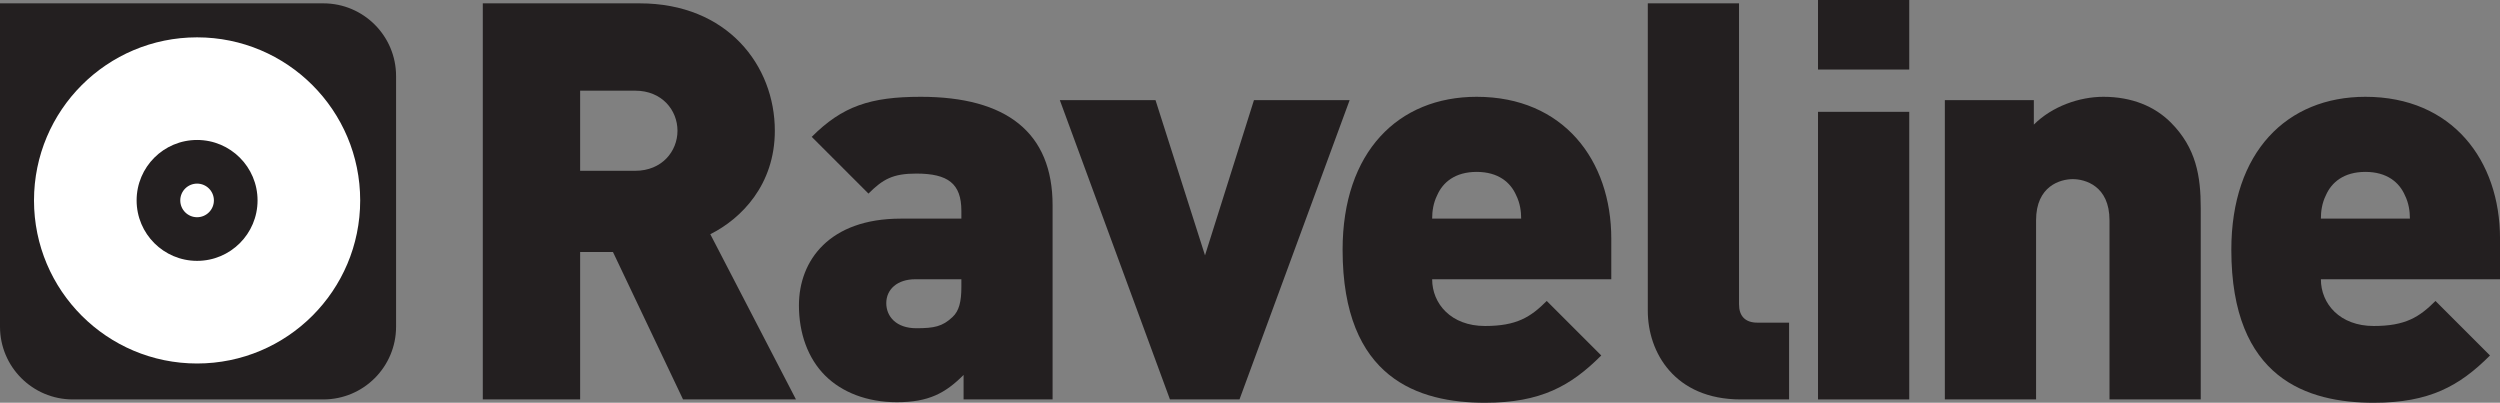
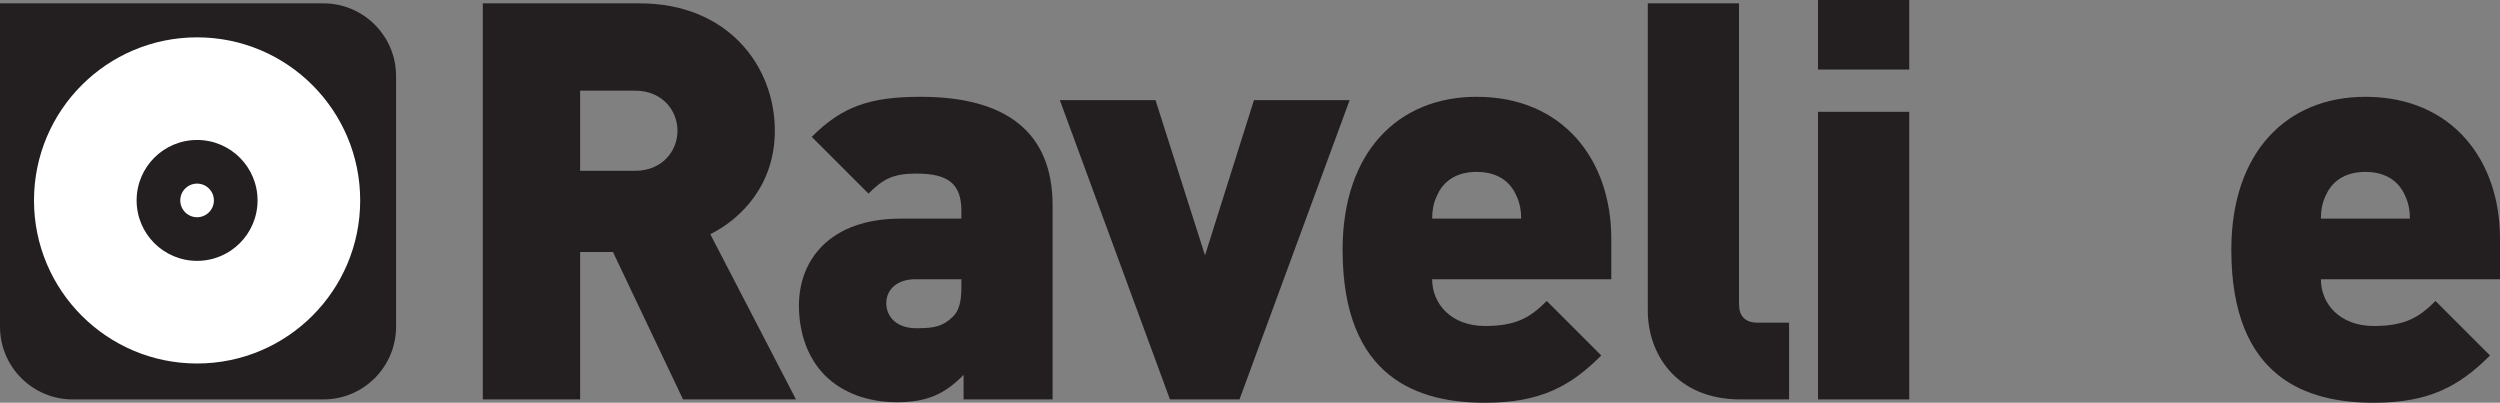
<svg xmlns="http://www.w3.org/2000/svg" width="481.43pt" height="77.56pt" viewBox="0 0 481.43 77.56" version="1.1">
  <rect x="0" y="0" width="481.43" height="77.56" fill="#808080" stroke="none" />
  <defs>
    <clipPath id="clip1">
      <path d="M 153 18 L 203 18 L 203 77.559 L 153 77.559 Z M 153 18 " />
    </clipPath>
    <clipPath id="clip2">
      <path d="M 258 18 L 311 18 L 311 77.559 L 258 77.559 Z M 258 18 " />
    </clipPath>
    <clipPath id="clip3">
      <path d="M 429 18 L 481.43 18 L 481.43 77.559 L 429 77.559 Z M 429 18 " />
    </clipPath>
  </defs>
  <g id="surface1">
    <path style=" stroke:none;fill-rule:nonzero;fill:rgb(13.699%,12.199%,12.5%);fill-opacity:1;" d="M 122.324 17.461 L 111.719 17.461 L 111.719 32.891 L 122.324 32.891 C 127.465 32.891 130.465 29.141 130.465 25.176 C 130.465 21.211 127.465 17.461 122.324 17.461 Z M 131.535 76.918 L 118.039 48.527 L 111.719 48.527 L 111.719 76.918 L 92.973 76.918 L 92.973 0.645 L 123.18 0.645 C 140.105 0.645 149.211 12.645 149.211 25.176 C 149.211 35.566 142.785 42.102 136.785 45.102 L 153.281 76.918 L 131.535 76.918 " />
    <g clip-path="url(#clip1)" clip-rule="nonzero">
      <path style=" stroke:none;fill-rule:nonzero;fill:rgb(13.699%,12.199%,12.5%);fill-opacity:1;" d="M 185.133 53.777 L 176.242 53.777 C 172.812 53.777 170.672 55.707 170.672 58.383 C 170.672 60.953 172.598 63.207 176.453 63.207 C 179.883 63.207 181.488 62.883 183.418 61.062 C 184.703 59.883 185.133 58.062 185.133 55.277 Z M 185.559 76.918 L 185.559 72.203 C 182.023 75.738 178.812 77.453 172.707 77.453 C 166.922 77.453 162.102 75.523 158.887 72.312 C 155.566 68.988 153.852 64.168 153.852 58.812 C 153.852 50.137 159.742 42.102 173.457 42.102 L 185.133 42.102 L 185.133 40.602 C 185.133 35.352 182.562 33.426 176.453 33.426 C 171.953 33.426 170.027 34.496 167.242 37.281 L 156.316 26.355 C 162.207 20.465 167.562 18.641 177.312 18.641 C 193.809 18.641 202.699 25.496 202.699 39.531 L 202.699 76.918 L 185.559 76.918 " />
    </g>
    <path style=" stroke:none;fill-rule:nonzero;fill:rgb(13.699%,12.199%,12.5%);fill-opacity:1;" d="M 238.691 76.918 L 225.301 76.918 L 204.094 19.285 L 222.52 19.285 L 232.051 49.172 L 241.477 19.285 L 259.902 19.285 L 238.691 76.918 " />
    <g clip-path="url(#clip2)" clip-rule="nonzero">
      <path style=" stroke:none;fill-rule:nonzero;fill:rgb(13.699%,12.199%,12.5%);fill-opacity:1;" d="M 291.969 37.602 C 290.898 35.141 288.539 33.102 284.363 33.102 C 280.184 33.102 277.828 35.141 276.758 37.602 C 276.008 39.102 275.793 40.707 275.793 42.102 L 292.934 42.102 C 292.934 40.707 292.719 39.102 291.969 37.602 Z M 275.793 53.777 C 275.793 58.492 279.438 62.777 285.969 62.777 C 292.078 62.777 294.754 61.062 297.859 57.957 L 308.359 68.453 C 302.469 74.348 296.684 77.559 285.969 77.559 C 273.223 77.559 258.547 72.953 258.547 48.098 C 258.547 29.246 269.258 18.641 284.363 18.641 C 301.074 18.641 310.289 30.855 310.289 45.957 L 310.289 53.777 L 275.793 53.777 " />
    </g>
    <path style=" stroke:none;fill-rule:nonzero;fill:rgb(13.699%,12.199%,12.5%);fill-opacity:1;" d="M 335.211 76.918 C 322.461 76.918 317.32 67.812 317.32 59.883 L 317.32 0.645 L 334.887 0.645 L 334.887 58.598 C 334.887 60.848 336.066 62.133 338.422 62.133 L 344.527 62.133 L 344.527 76.918 L 335.211 76.918 " />
    <path style=" stroke:none;fill-rule:nonzero;fill:rgb(13.699%,12.199%,12.5%);fill-opacity:1;" d="M 350.098 76.918 L 350.098 21.535 L 367.668 21.535 L 367.668 76.918 Z M 350.098 13.391 L 350.098 0 L 367.668 0 L 367.668 13.391 L 350.098 13.391 " />
-     <path style=" stroke:none;fill-rule:nonzero;fill:rgb(13.699%,12.199%,12.5%);fill-opacity:1;" d="M 406.23 76.918 L 406.23 42.422 C 406.23 35.781 401.52 34.496 399.16 34.496 C 396.805 34.496 392.09 35.781 392.09 42.422 L 392.09 76.918 L 374.523 76.918 L 374.523 19.285 L 391.66 19.285 L 391.66 23.996 C 395.195 20.465 400.445 18.641 405.055 18.641 C 410.516 18.641 414.906 20.465 418.016 23.57 C 422.941 28.496 423.801 33.961 423.801 40.066 L 423.801 76.918 L 406.23 76.918 " />
    <g clip-path="url(#clip3)" clip-rule="nonzero">
      <path style=" stroke:none;fill-rule:nonzero;fill:rgb(13.699%,12.199%,12.5%);fill-opacity:1;" d="M 463.113 37.602 C 462.043 35.141 459.684 33.102 455.508 33.102 C 451.328 33.102 448.973 35.141 447.902 37.602 C 447.152 39.102 446.938 40.707 446.938 42.102 L 464.078 42.102 C 464.078 40.707 463.863 39.102 463.113 37.602 Z M 446.938 53.777 C 446.938 58.492 450.578 62.777 457.113 62.777 C 463.223 62.777 465.898 61.062 469.004 57.957 L 479.504 68.453 C 473.613 74.348 467.828 77.559 457.113 77.559 C 444.367 77.559 429.691 72.953 429.691 48.098 C 429.691 29.246 440.402 18.641 455.508 18.641 C 472.219 18.641 481.434 30.855 481.434 45.957 L 481.434 53.777 L 446.938 53.777 " />
    </g>
    <path style=" stroke:none;fill-rule:nonzero;fill:rgb(13.699%,12.199%,12.5%);fill-opacity:1;" d="M 62.266 0.645 L 0 0.645 L 0 62.91 C 0 70.645 6.273 76.918 14.008 76.918 L 62.266 76.918 C 70.004 76.918 76.273 70.645 76.273 62.91 L 76.273 14.652 C 76.273 6.914 70 0.645 62.266 0.645 " />
    <path style=" stroke:none;fill-rule:evenodd;fill:rgb(100%,100%,100%);fill-opacity:1;" d="M 37.953 7.191 C 55.301 7.191 69.363 21.25 69.363 38.598 C 69.363 55.941 55.301 70 37.953 70 C 20.605 70 6.547 55.941 6.547 38.598 C 6.547 21.25 20.605 7.191 37.953 7.191 Z M 37.953 26.953 C 44.383 26.953 49.598 32.164 49.598 38.594 C 49.598 45.023 44.383 50.234 37.953 50.234 C 31.523 50.234 26.309 45.023 26.309 38.594 C 26.309 32.164 31.523 26.953 37.953 26.953 " />
    <path style=" stroke:none;fill-rule:nonzero;fill:rgb(100%,100%,100%);fill-opacity:1;" d="M 37.953 35.359 C 39.742 35.359 41.191 36.809 41.191 38.594 C 41.191 40.383 39.742 41.832 37.953 41.832 C 36.164 41.832 34.715 40.383 34.715 38.594 C 34.715 36.809 36.164 35.359 37.953 35.359 " />
  </g>
</svg>